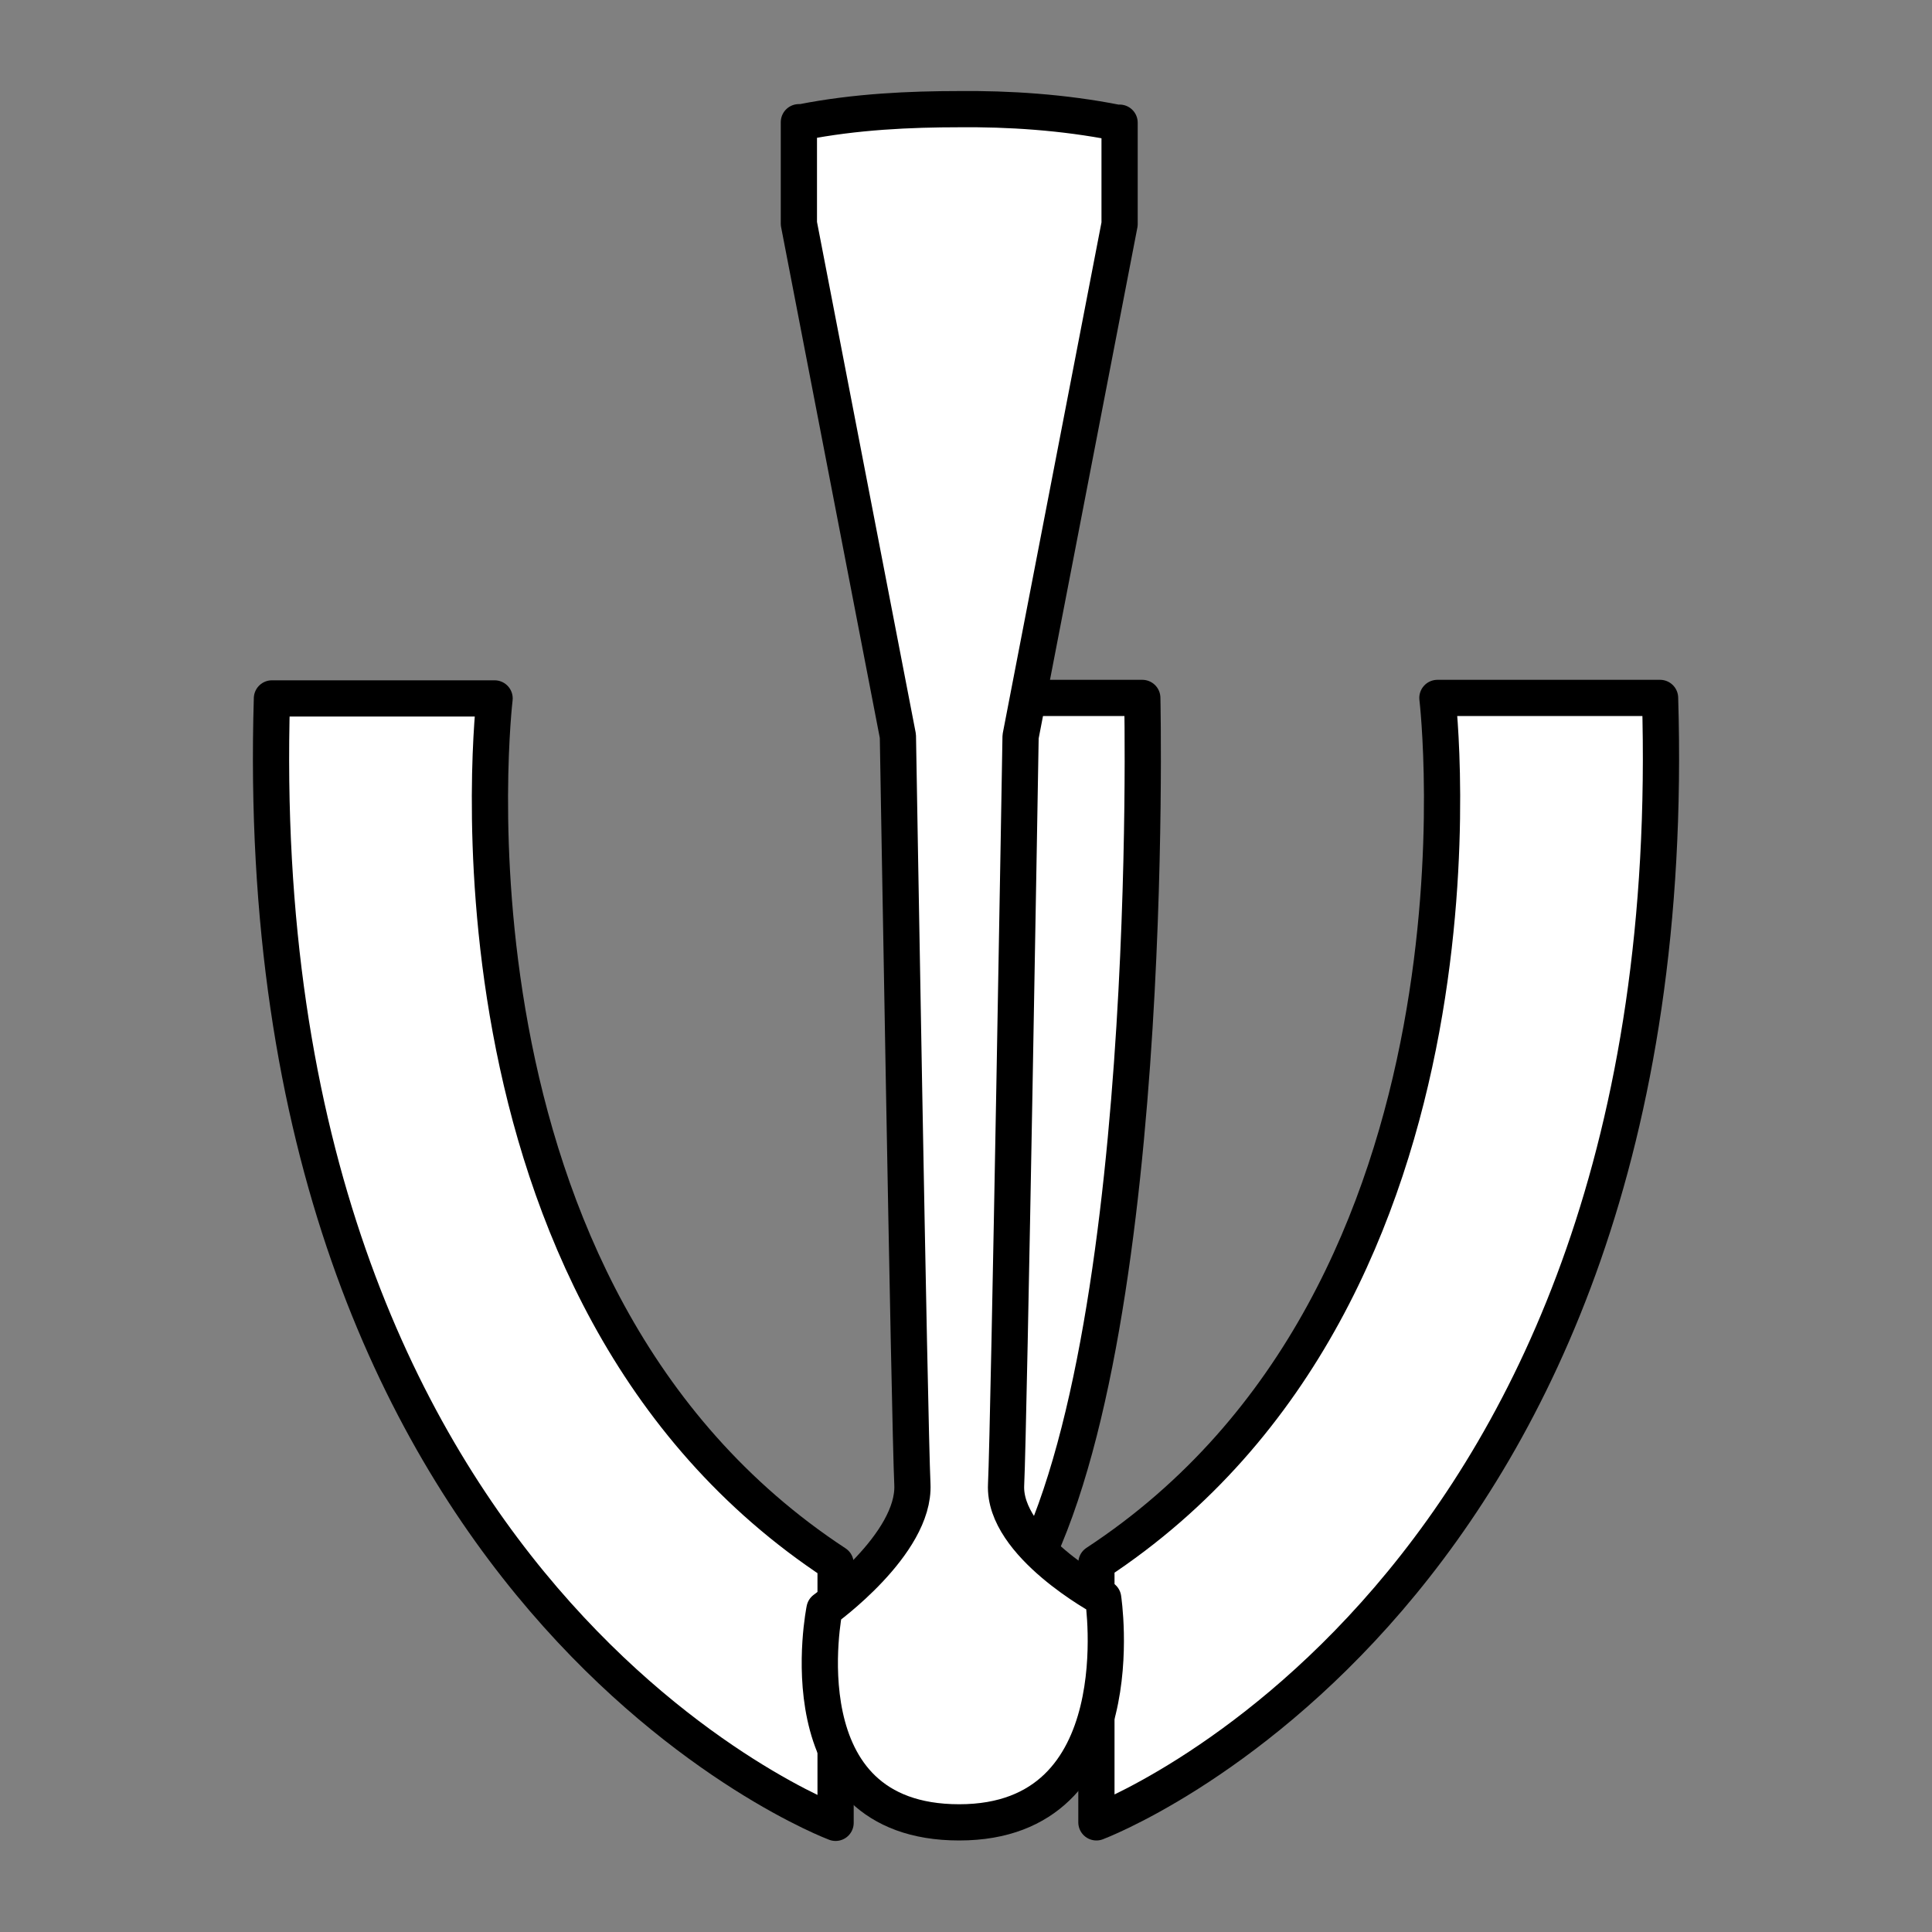
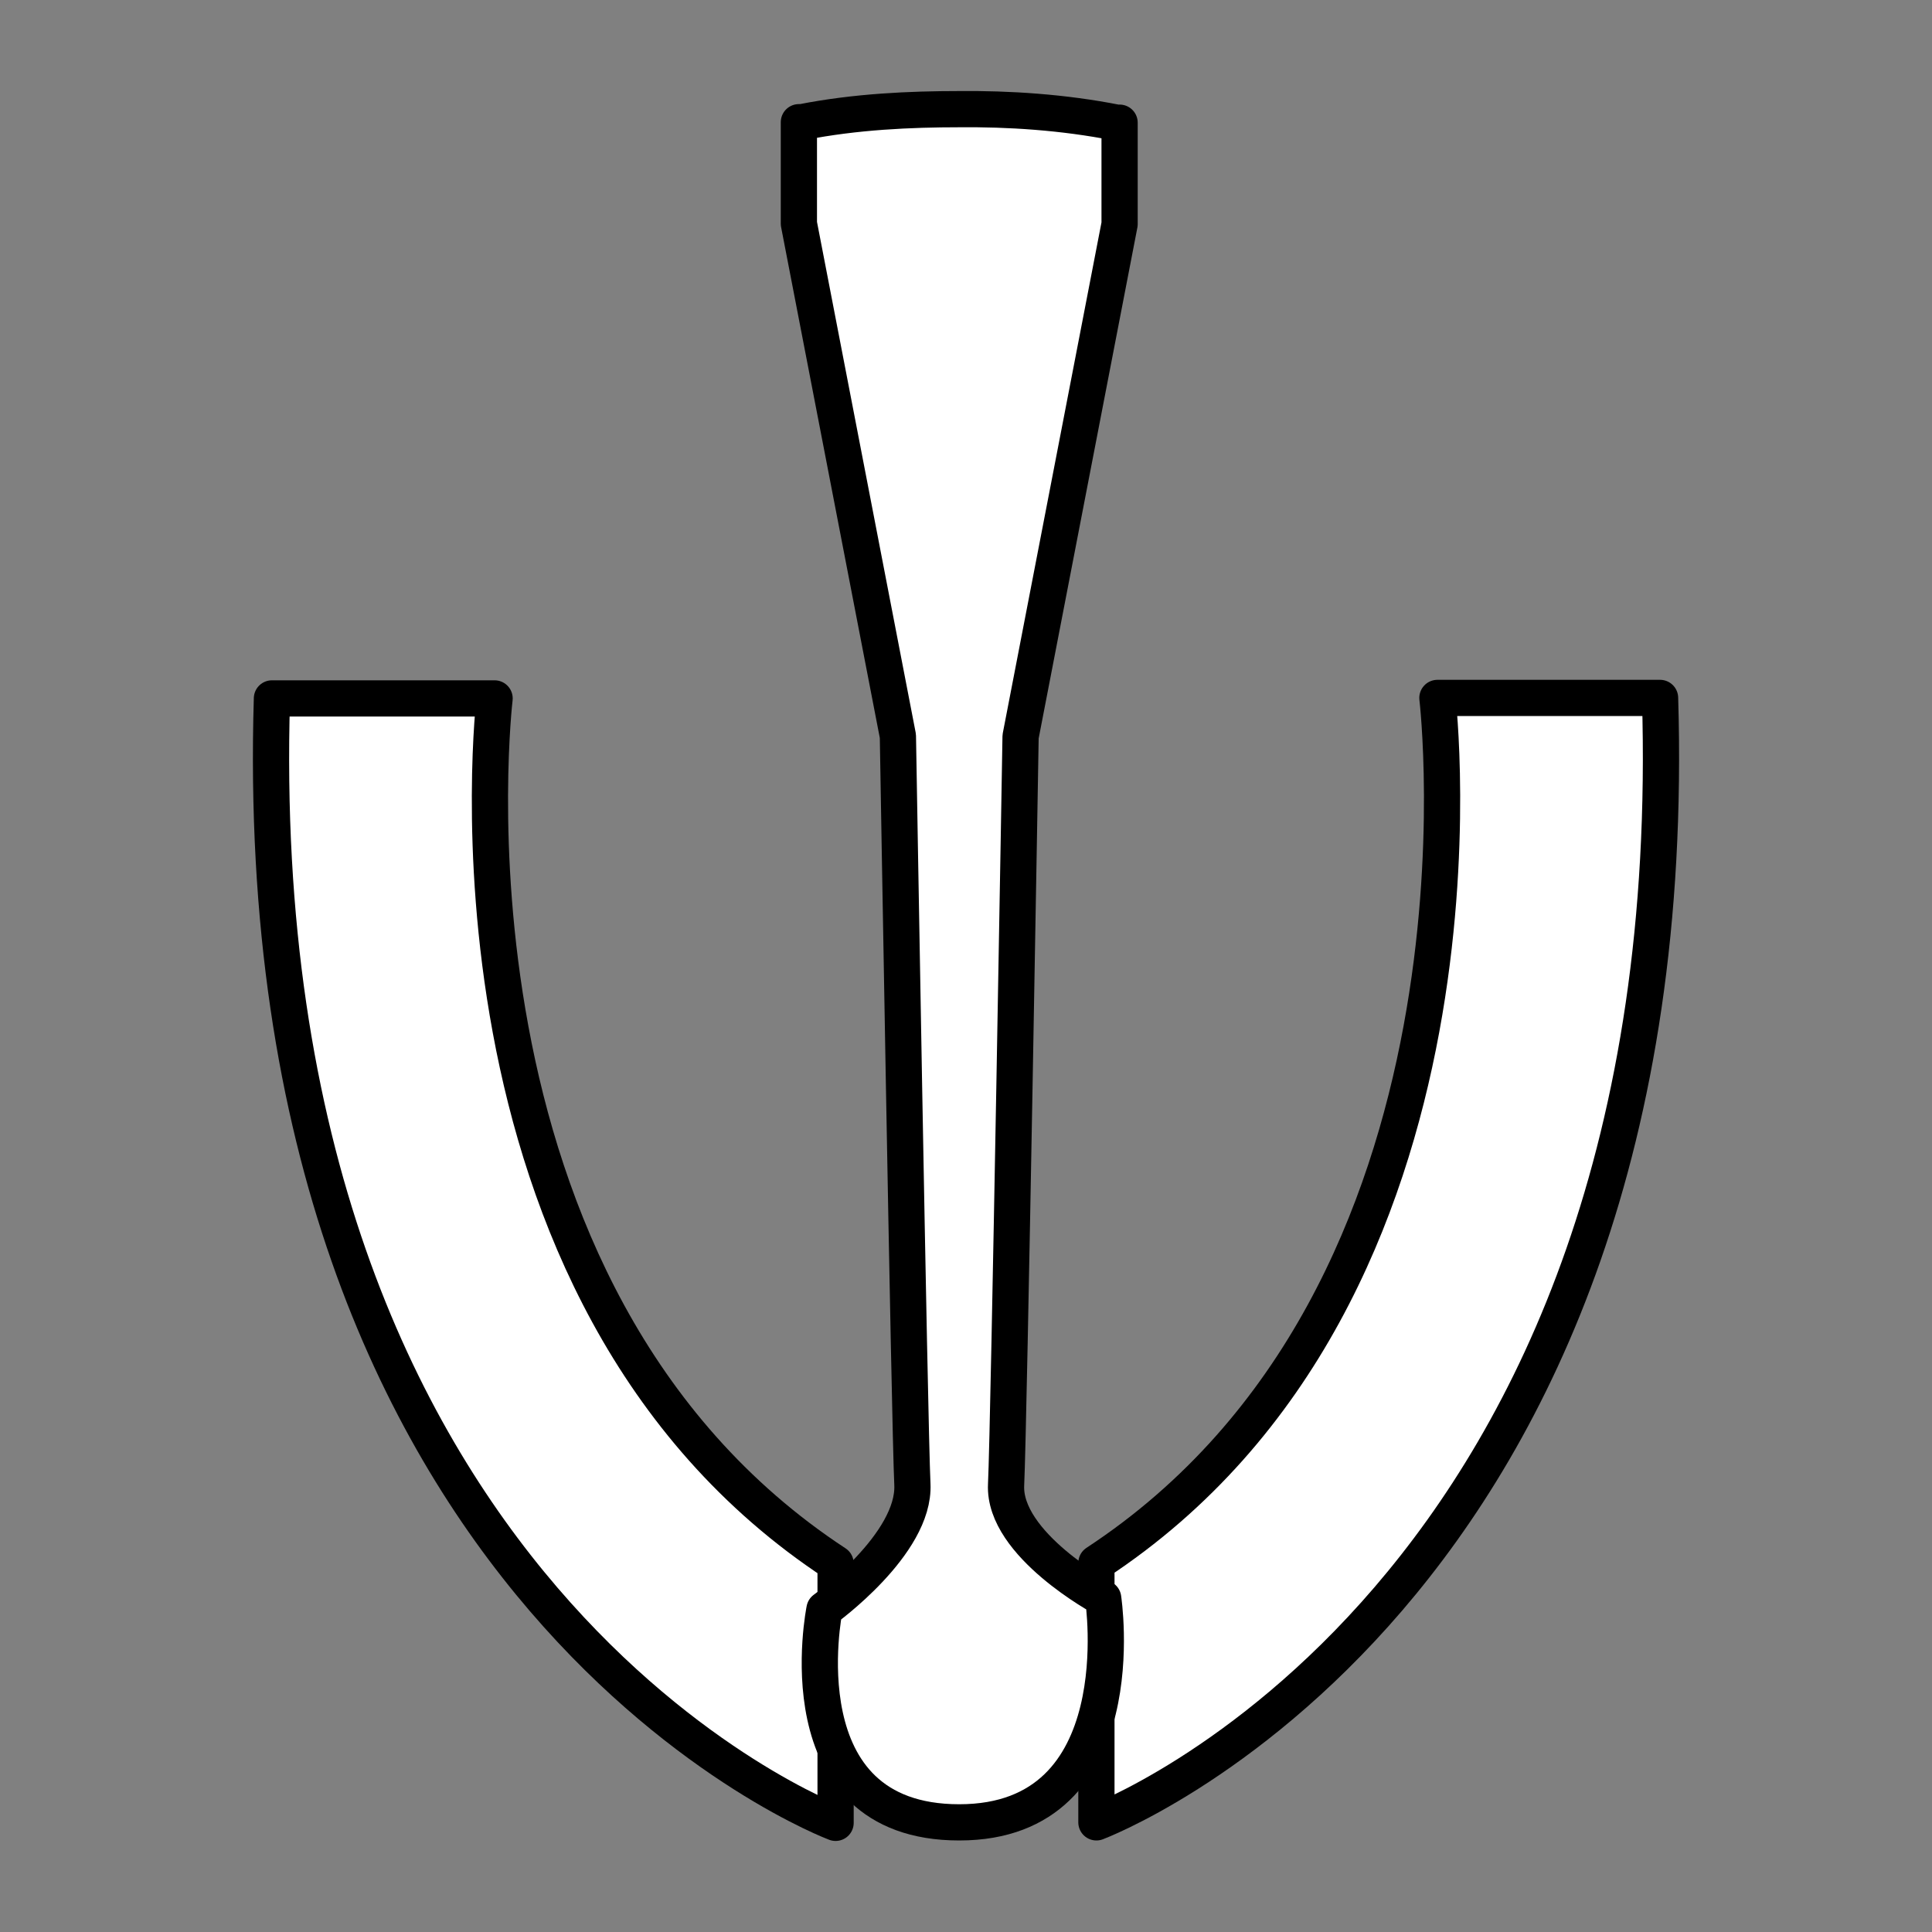
<svg xmlns="http://www.w3.org/2000/svg" id="Group_8123" width="40" height="40" viewBox="0 0 40 40">
  <rect x="0" y="0" width="40" height="40" fill="#808080" stroke="none" />
  <defs>
    <style>.cls-1{fill:#fff;stroke:#000;stroke-linecap:round;stroke-linejoin:round;stroke-width:.75px;}</style>
  </defs>
  <path class="cls-1" d="M5.63,14.46h4.61s-1.47,12.31,7.06,17.91v5.37S5.07,33.16,5.63,14.46Z" />
  <path class="cls-1" d="M34.37,14.45h-4.61s1.47,12.31-7.06,17.91v5.37s12.23-4.58,11.67-23.28Z" />
-   <path class="cls-1" d="M20.81,14.45h2.84s.32,13.99-2.66,18.64l-2.98,1.42s2.92-6.14,2.8-20.06Z" />
  <path class="cls-1" d="M23.18,4.63V2.54h-.06c-1.11-.22-2.25-.29-3.26-.28-1.01,0-2.15,.05-3.26,.27h-.06v2.1l2.05,10.61s.24,14.24,.3,15.49c.06,1.24-1.82,2.59-1.82,2.59,0,0-.9,4.41,2.79,4.41s2.98-4.64,2.98-4.64c0,0-2.07-1.11-2.01-2.35,.06-1.24,.3-15.49,.3-15.49l2.05-10.61Z" />
</svg>